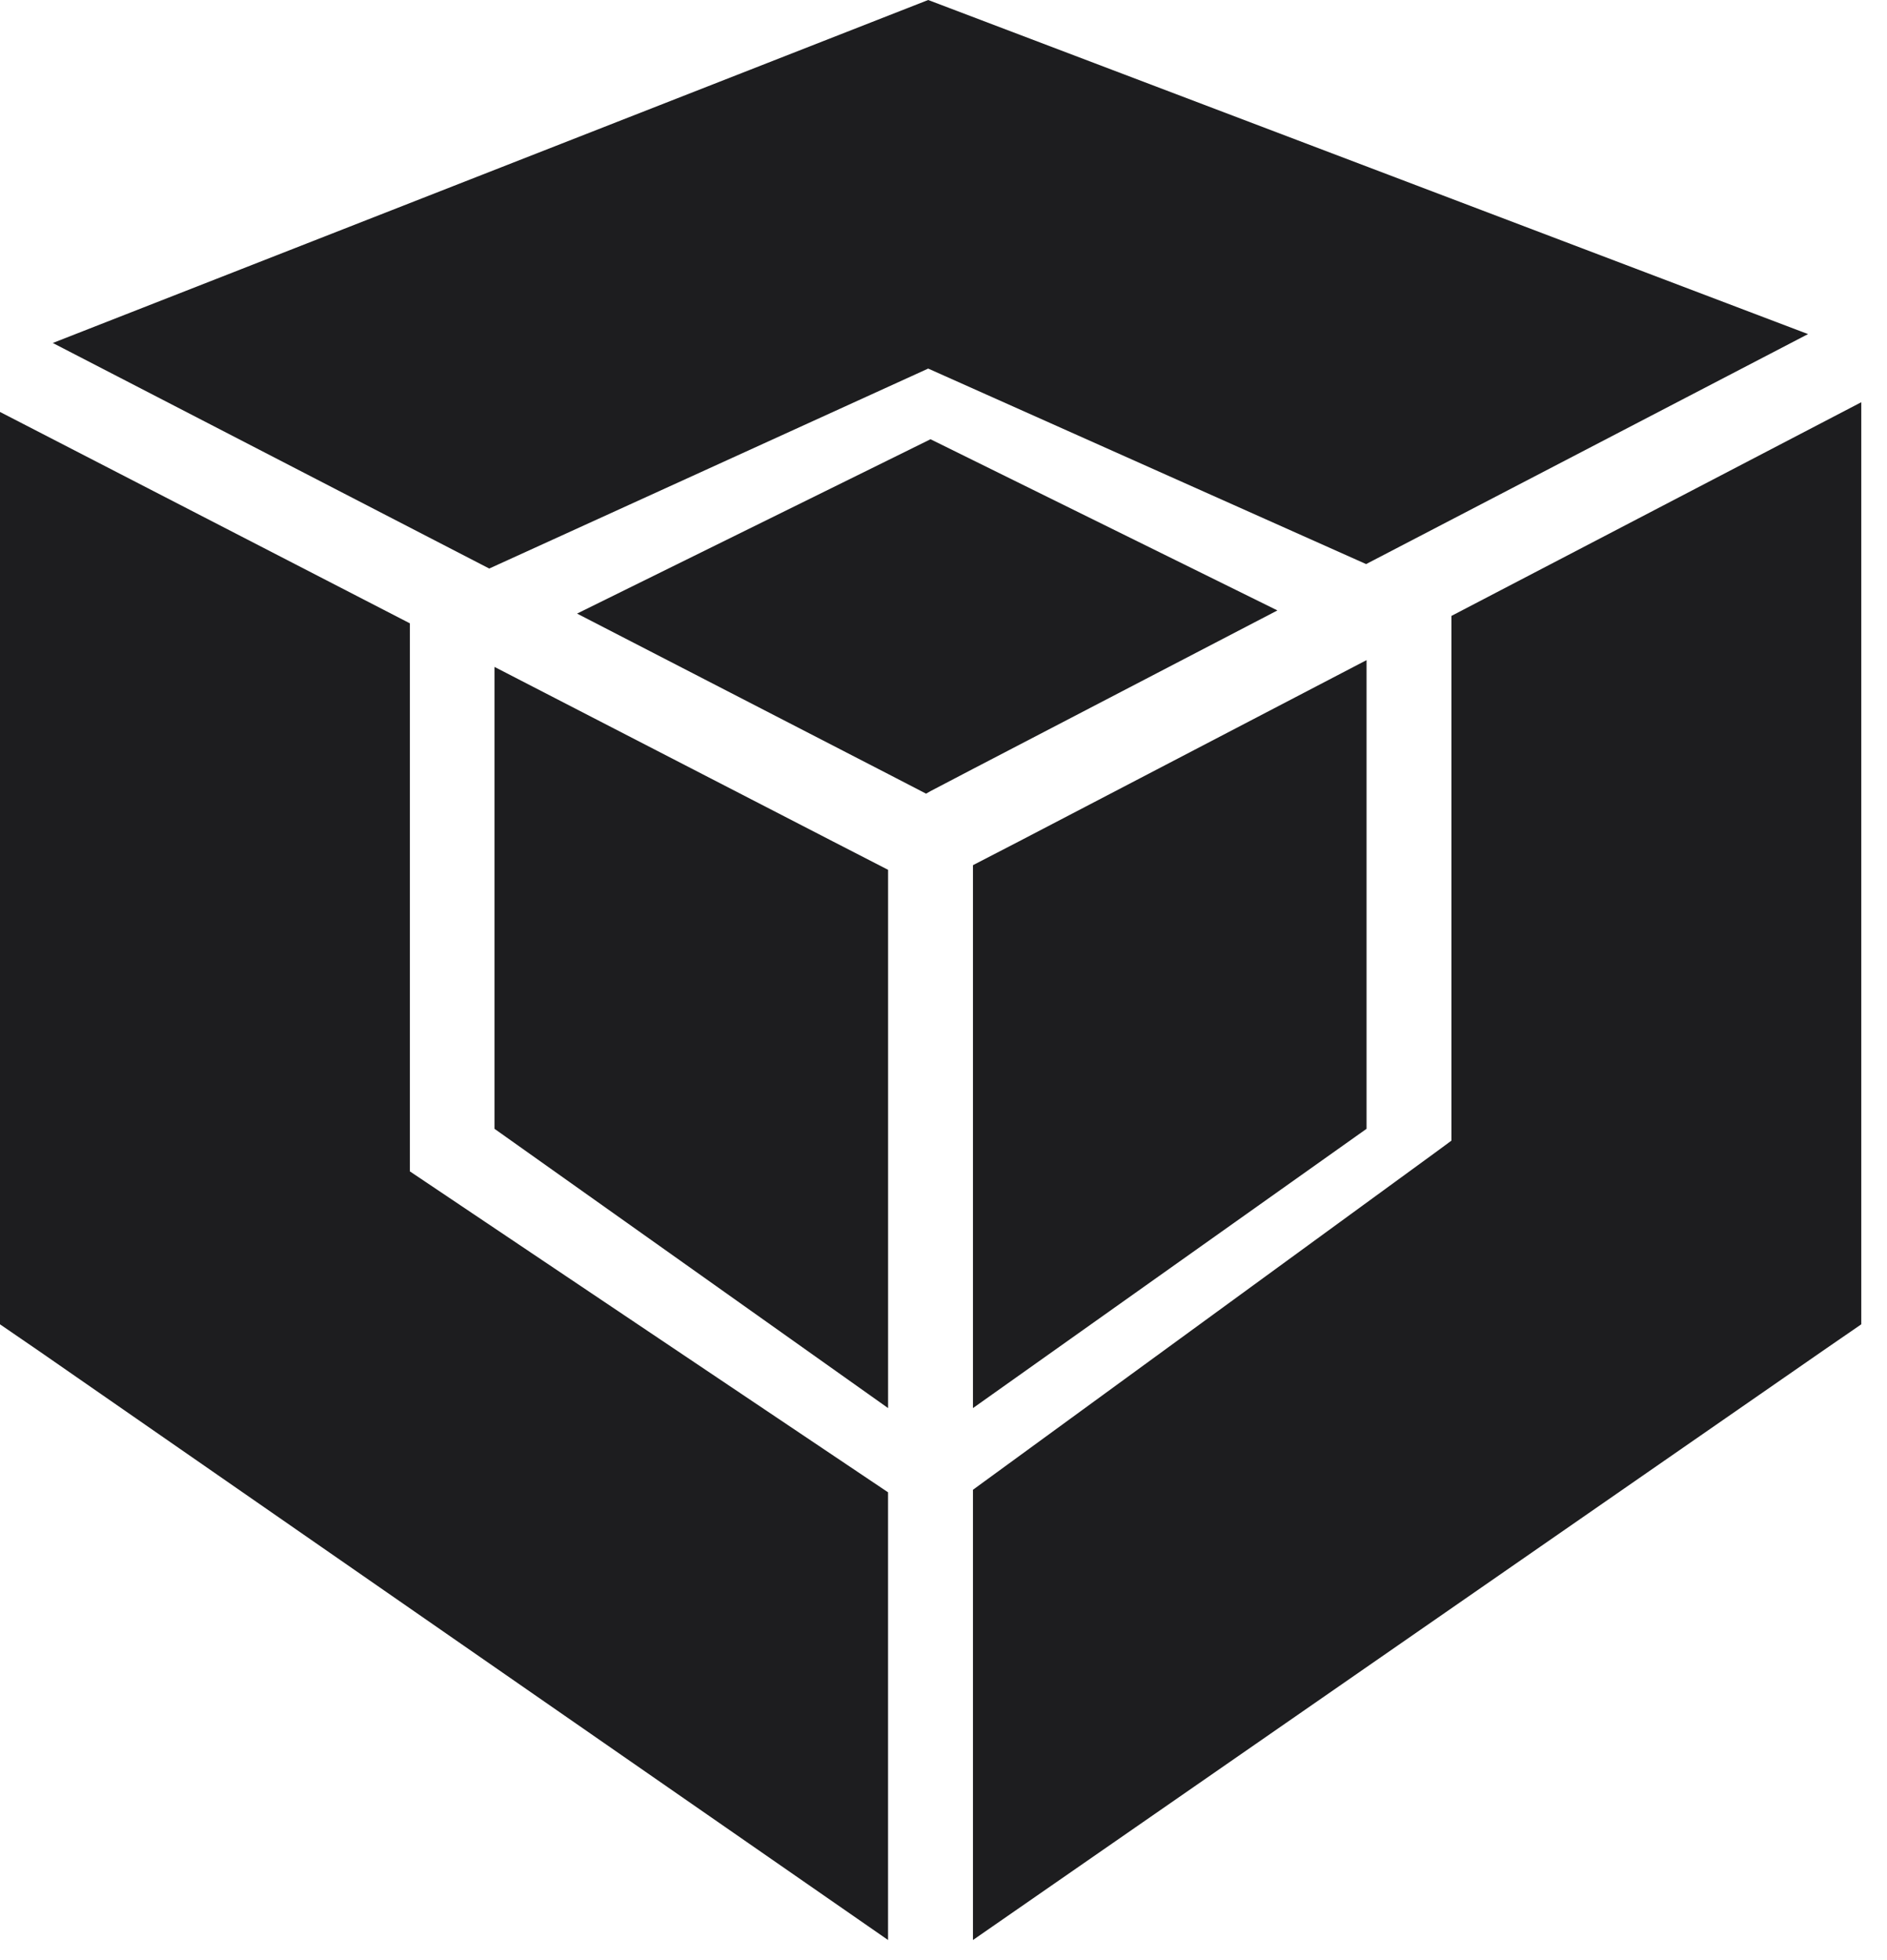
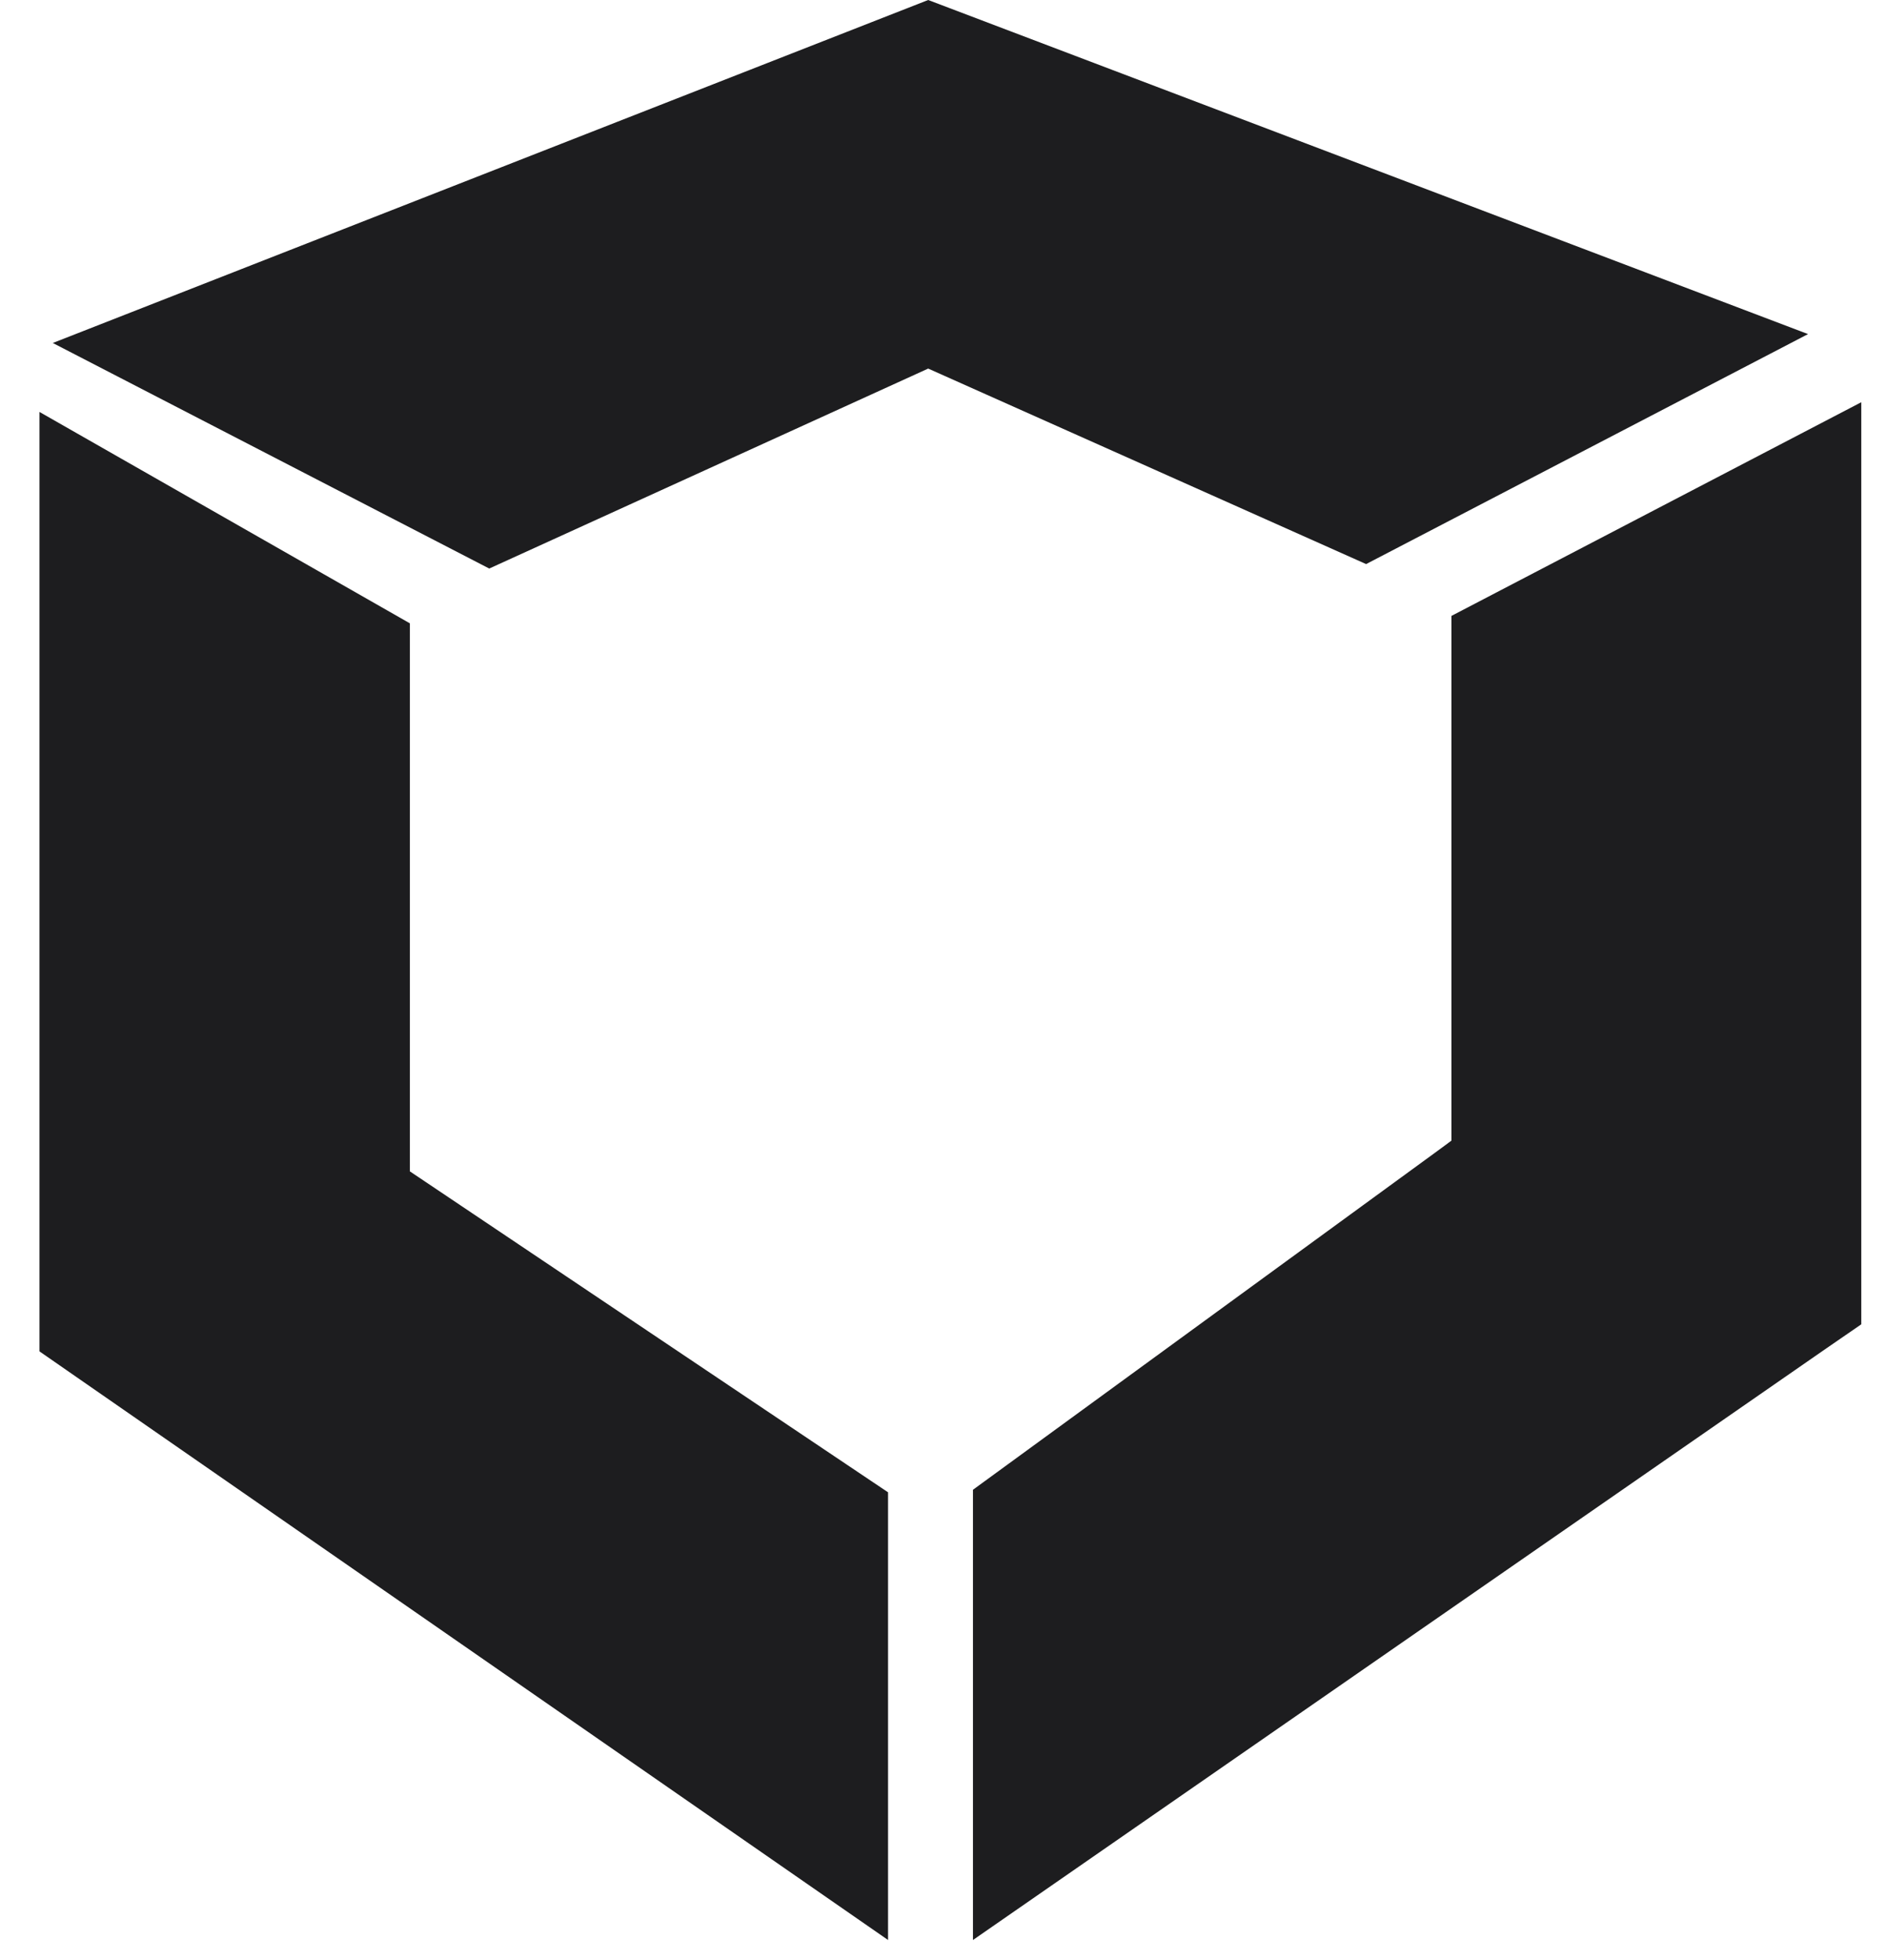
<svg xmlns="http://www.w3.org/2000/svg" width="52" height="54" viewBox="0 0 52 54" fill="none">
  <g id="Group">
    <path id="Vector" d="M49.824 9.204L37.646 15.54L25.578 10.154L13.482 15.663L1.455 9.449L25.578 0L49.824 9.204Z" fill="#1D1D1F" />
-     <path id="Vector_2" d="M24.472 41.112V53.446L1.088 37.23L0 36.484V11.349L11.294 17.172V32.27L24.472 41.112Z" fill="#1D1D1F" />
+     <path id="Vector_2" d="M24.472 41.112V53.446L1.088 37.23V11.349L11.294 17.172V32.27L24.472 41.112Z" fill="#1D1D1F" />
    <path id="Vector_3" d="M51.291 11.081V36.484L50.208 37.23L26.812 53.446V41.042L39.561 31.745L39.997 31.424V16.968L51.291 11.081Z" fill="#1D1D1F" />
-     <path id="Vector_4" d="M24.473 23.963V38.792L13.627 31.098V18.373L22.966 23.188L24.473 23.963Z" fill="#1D1D1F" />
-     <path id="Vector_5" d="M35.202 16.817L26.812 21.183L25.642 21.795L25.52 21.865L24.473 21.323L15.902 16.904L24.473 12.678L25.642 12.101L26.812 12.678L35.202 16.817Z" fill="#1D1D1F" />
-     <path id="Vector_6" d="M37.658 18.186V31.098L26.812 38.792V23.835L28.075 23.182L37.658 18.186Z" fill="#1D1D1F" />
  </g>
</svg>